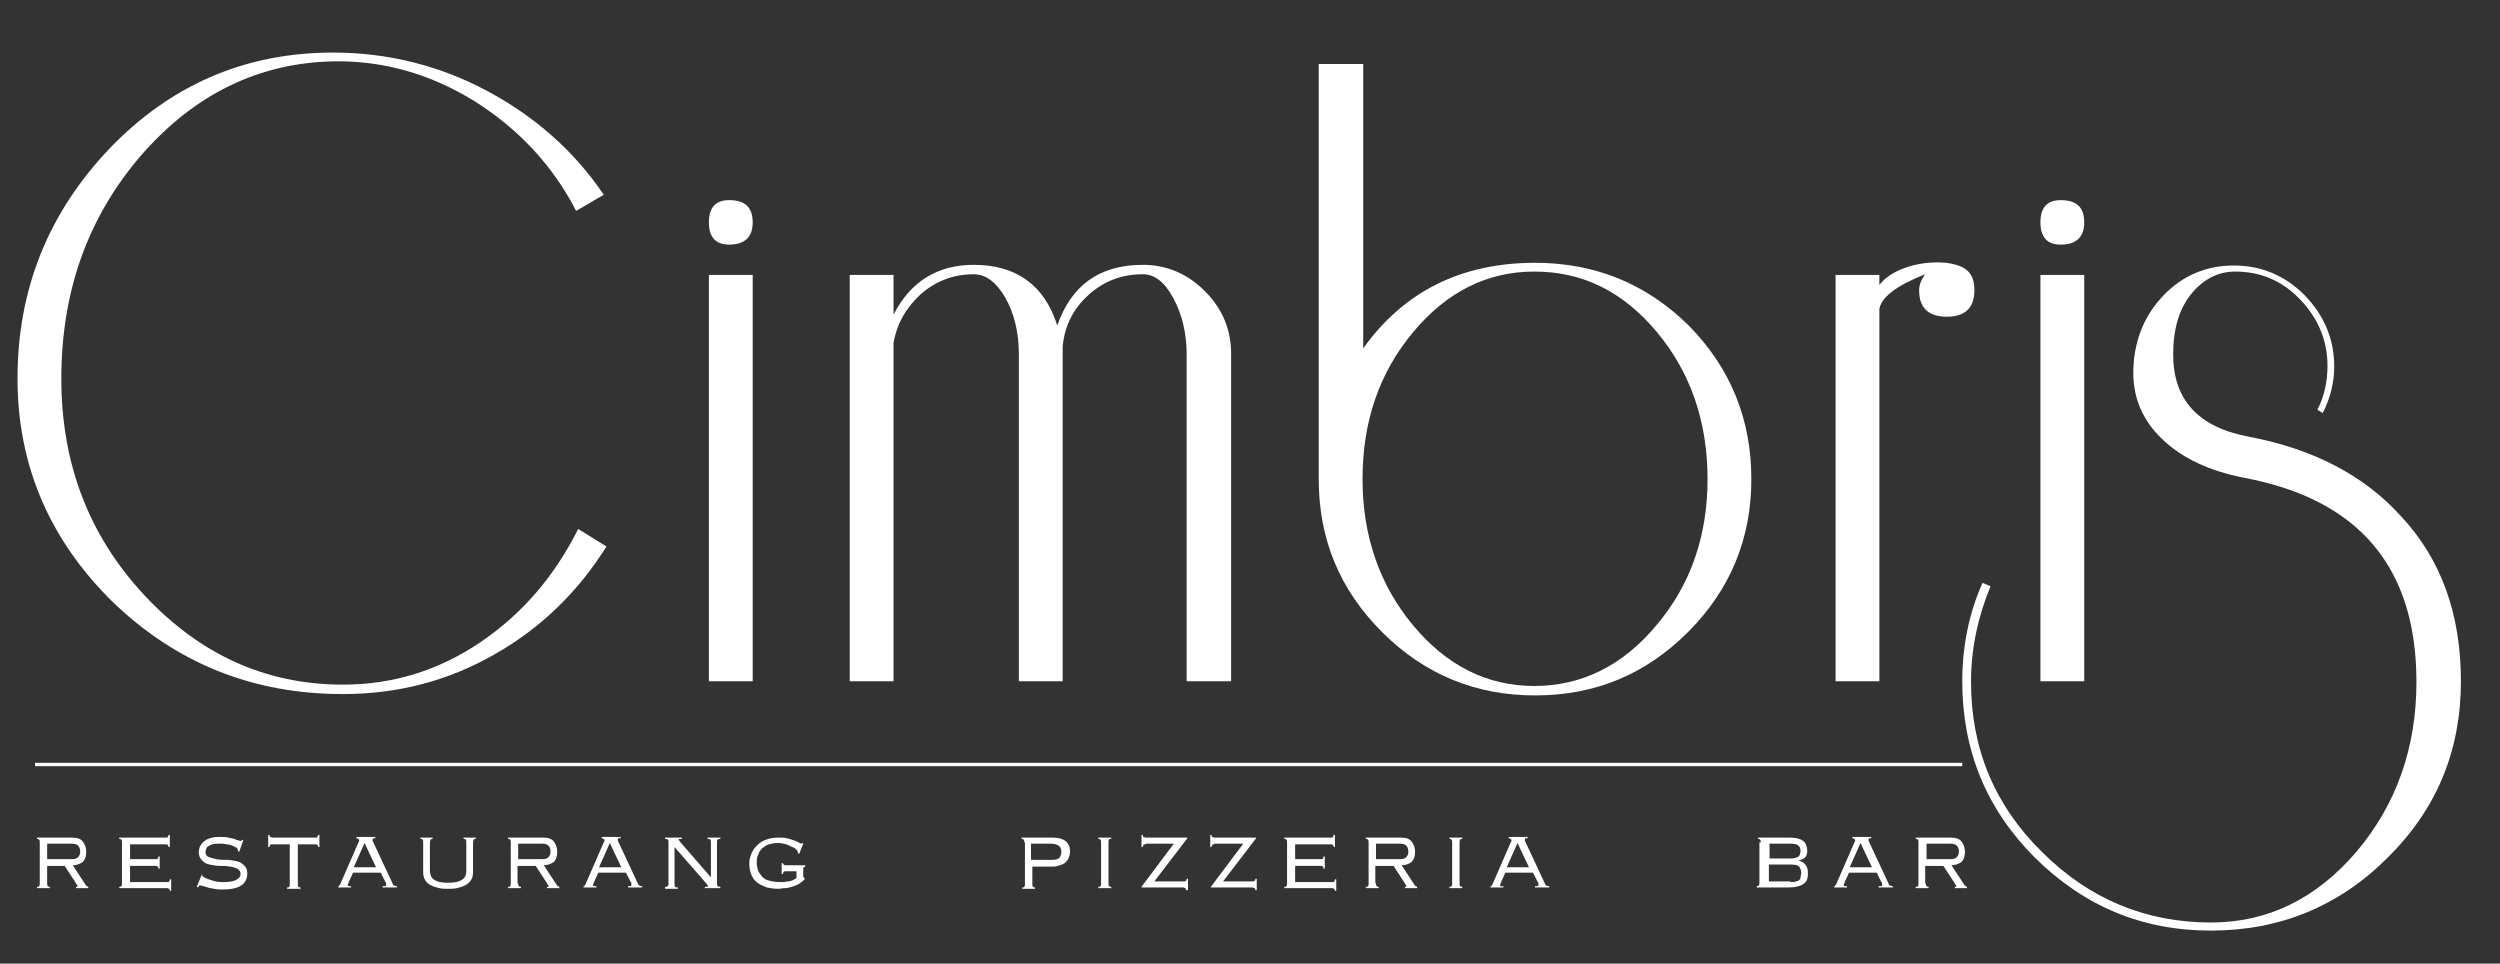
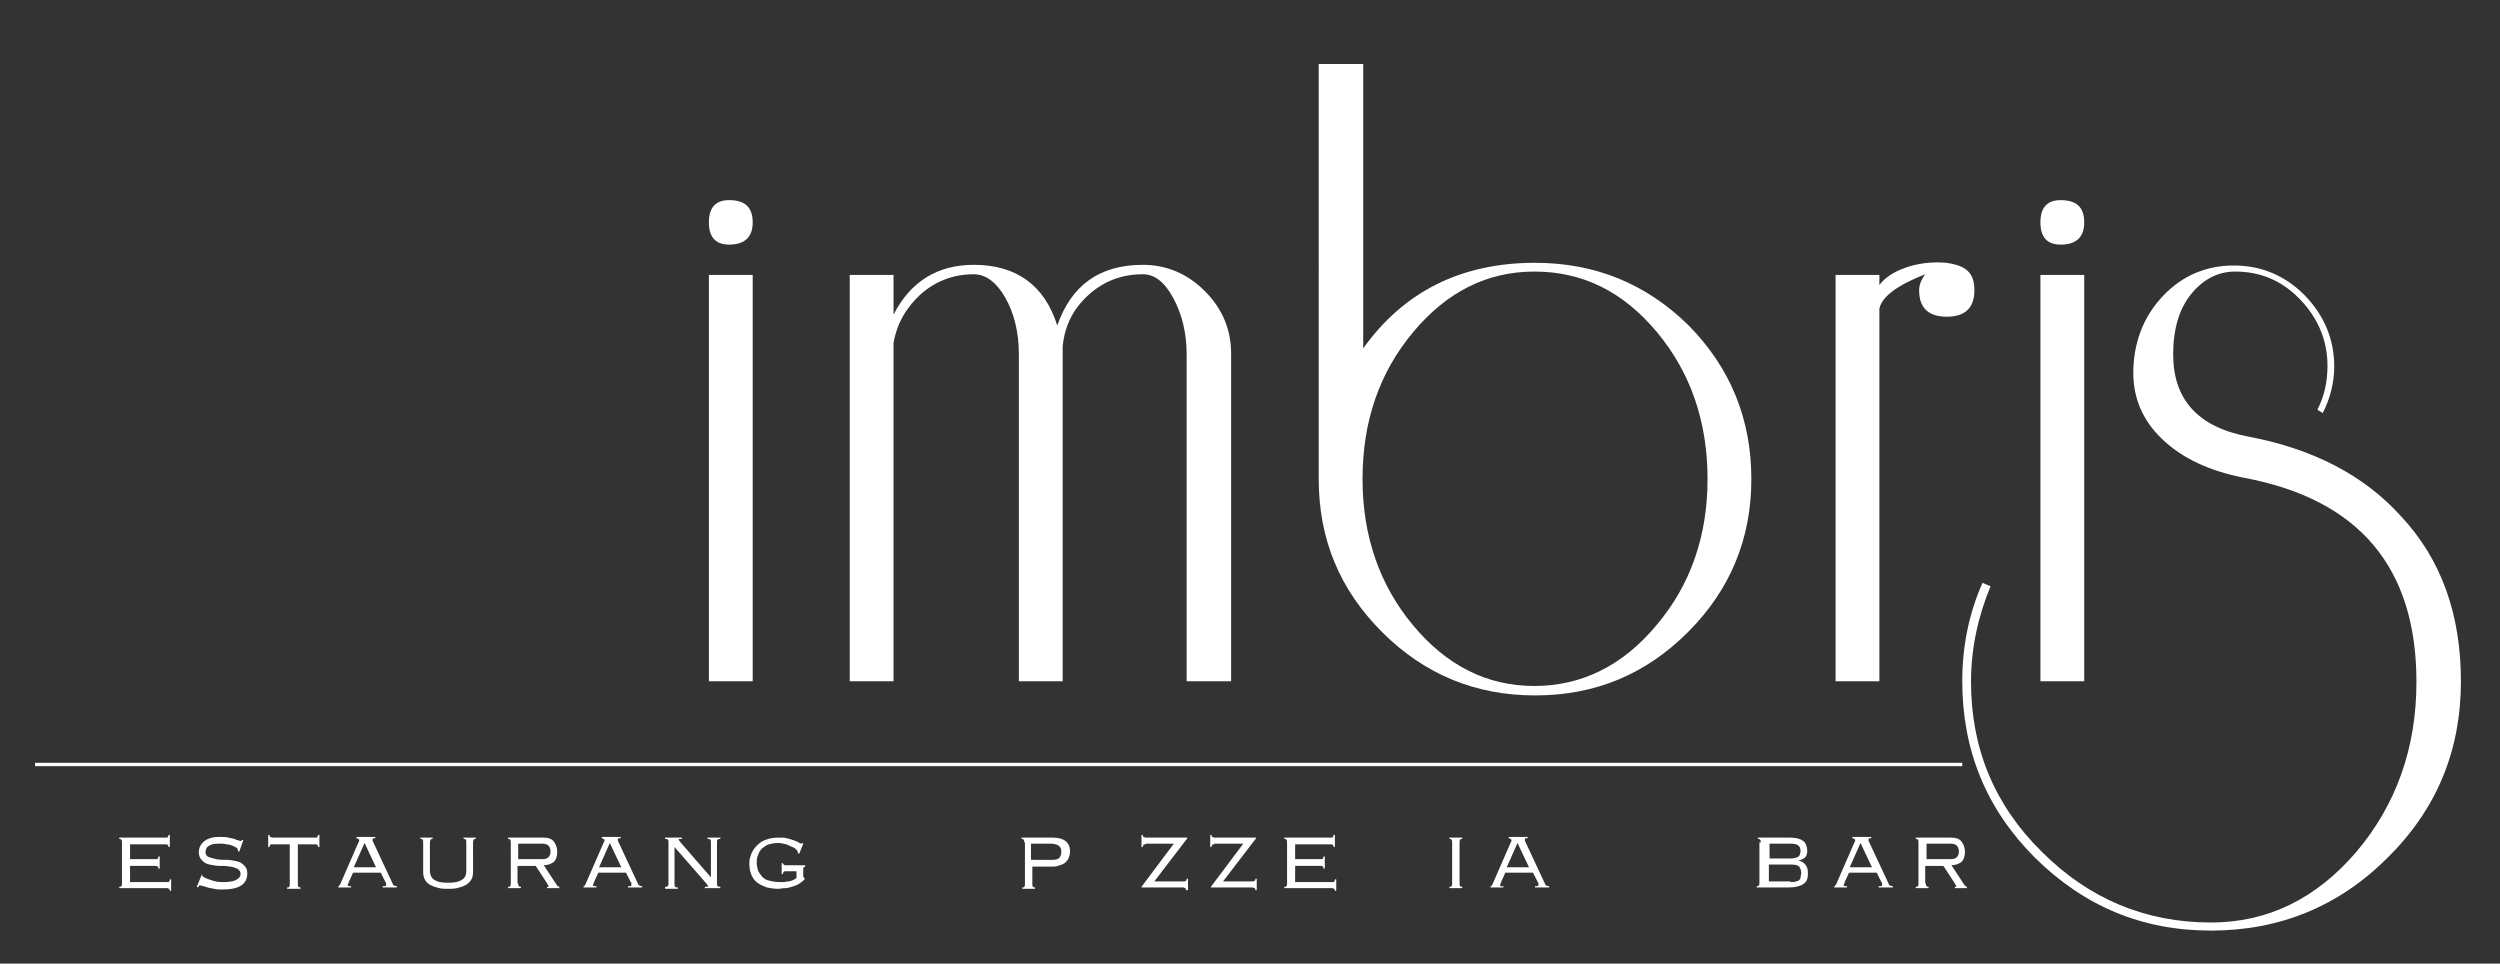
<svg xmlns="http://www.w3.org/2000/svg" version="1.1" id="Layer_1" x="0px" y="0px" viewBox="0 0 371 143" style="enable-background:new 0 0 371 143;" xml:space="preserve" width="371" height="143">
  <rect x="0" y="0" width="371" height="143" fill="#333333" stroke="none" />
  <style type="text/css">
	.st0{fill:#FFFFFF;}
</style>
  <g>
-     <path class="st0" d="M10.7,127.5c0.4,0,0.7-0.1,0.9-0.3c0.2-0.2,0.3-0.5,0.3-0.8c0-0.4-0.1-0.7-0.3-0.9c-0.2-0.2-0.5-0.3-1-0.3H7   v2.3H10.7z M7,131.1c0,0.2,0,0.3,0.1,0.4c0.1,0.1,0.2,0.1,0.3,0.1v0.2H5.5v-0.2c0.2,0,0.3,0,0.3-0.1c0.1-0.1,0.1-0.2,0.1-0.4V125   c0-0.2,0-0.3-0.1-0.4c-0.1-0.1-0.2-0.1-0.3-0.1v-0.2h5.2c0.8,0,1.3,0.2,1.6,0.6c0.3,0.4,0.5,0.9,0.5,1.5c0,0.7-0.2,1.2-0.5,1.5   c-0.4,0.3-0.9,0.5-1.5,0.5l1.9,2.9c0.1,0.1,0.1,0.2,0.2,0.2c0.1,0,0.1,0.1,0.2,0.1v0.2h-1.8v-0.2c0.1,0,0.2,0,0.2,0   c0,0,0-0.1,0-0.1c0-0.1,0-0.1-0.1-0.2c0-0.1-0.1-0.1-0.1-0.2l-1.7-2.6H7V131.1z" />
    <path class="st0" d="M18.1,125c0-0.2,0-0.3-0.1-0.4c-0.1-0.1-0.2-0.1-0.3-0.1v-0.2h6.9c0.2,0,0.3,0,0.3-0.1   c0.1-0.1,0.1-0.2,0.1-0.3h0.2v1.8H25c0-0.1,0-0.3-0.1-0.3c-0.1-0.1-0.2-0.1-0.3-0.1h-5.3v2.2h3.8c0.2,0,0.3,0,0.3-0.1   c0.1-0.1,0.1-0.2,0.1-0.3h0.2v1.8h-0.2c0-0.1,0-0.3-0.1-0.3c-0.1-0.1-0.2-0.1-0.3-0.1h-3.8v2.4h5.5c0.2,0,0.3,0,0.3-0.1   c0.1-0.1,0.1-0.2,0.1-0.3h0.2v1.7h-0.2c0-0.1,0-0.2-0.1-0.3c-0.1,0-0.2-0.1-0.3-0.1h-7.1v-0.2c0.2,0,0.3,0,0.3-0.1   c0.1-0.1,0.1-0.2,0.1-0.4V125z" />
    <path class="st0" d="M30,129.7c0,0.1,0,0.2,0,0.2c0,0.1,0.1,0.2,0.3,0.3c0.2,0.1,0.4,0.2,0.7,0.3c0.3,0.1,0.6,0.2,1,0.3   c0.4,0.1,0.8,0.1,1.2,0.1c0.8,0,1.4-0.1,1.8-0.3c0.4-0.2,0.7-0.5,0.7-0.9c0-0.4-0.2-0.6-0.5-0.8c-0.3-0.1-0.7-0.3-1.1-0.3   c-0.5-0.1-0.9-0.1-1.5-0.1c-0.5,0-1-0.1-1.5-0.2c-0.5-0.1-0.8-0.3-1.1-0.6c-0.3-0.3-0.5-0.7-0.5-1.2c0-0.4,0.1-0.8,0.3-1.1   c0.2-0.3,0.4-0.5,0.7-0.7c0.3-0.2,0.6-0.3,1-0.4c0.4-0.1,0.8-0.1,1.2-0.1c0.4,0,0.8,0,1.2,0.1c0.3,0.1,0.6,0.1,0.9,0.2   c0.2,0.1,0.4,0.2,0.6,0.2c0.1,0.1,0.3,0.1,0.3,0.1c0.1,0,0.1,0,0.1,0c0,0,0.1-0.1,0.1-0.2l0.2,0.1l-0.6,1.7l-0.2-0.1c0,0,0,0,0-0.1   c0,0,0-0.1,0-0.1c0-0.1-0.1-0.2-0.2-0.3c-0.2-0.1-0.4-0.2-0.6-0.3c-0.3-0.1-0.5-0.2-0.9-0.2c-0.3-0.1-0.7-0.1-1-0.1   c-0.4,0-0.8,0-1.1,0.1c-0.3,0.1-0.5,0.2-0.6,0.3c-0.2,0.1-0.3,0.3-0.3,0.4c-0.1,0.2-0.1,0.3-0.1,0.5c0,0.3,0.2,0.6,0.5,0.7   c0.3,0.1,0.7,0.2,1.1,0.3c0.5,0.1,0.9,0.1,1.5,0.1c0.5,0,1,0.1,1.5,0.2c0.5,0.1,0.8,0.3,1.1,0.6c0.3,0.3,0.5,0.6,0.5,1.2   c0,0.8-0.3,1.4-0.9,1.8c-0.6,0.4-1.5,0.6-2.8,0.6c-0.4,0-0.8,0-1.2-0.1c-0.4-0.1-0.7-0.1-1-0.2c-0.3-0.1-0.5-0.2-0.7-0.2   c-0.2-0.1-0.3-0.1-0.4-0.1c-0.1,0-0.2,0-0.2,0.1c0,0.1-0.1,0.1-0.1,0.2l-0.2-0.1l0.7-1.7L30,129.7z" />
    <path class="st0" d="M47.2,125.7c0-0.1,0-0.3-0.1-0.3c-0.1-0.1-0.2-0.1-0.3-0.1h-2.6v5.9c0,0.2,0,0.3,0.1,0.4   c0.1,0.1,0.2,0.1,0.3,0.1v0.2h-2v-0.2c0.2,0,0.3,0,0.3-0.1c0.1-0.1,0.1-0.2,0.1-0.4v-5.9h-2.6c-0.2,0-0.3,0-0.3,0.1   c-0.1,0.1-0.1,0.2-0.1,0.3h-0.2v-1.8H40c0,0.1,0,0.3,0.1,0.3s0.2,0.1,0.3,0.1h6.4c0.2,0,0.3,0,0.3-0.1s0.1-0.2,0.1-0.3h0.2v1.8   H47.2z" />
    <path class="st0" d="M52.5,128.7h3.3l-1.7-3.6L52.5,128.7z M49.9,131.6c0.2,0,0.3,0,0.4-0.1c0.1-0.1,0.1-0.2,0.2-0.3l2.7-6.2   c0.1-0.1,0.1-0.2,0.1-0.3c0-0.1,0-0.1-0.1-0.2c-0.1,0-0.2-0.1-0.3-0.1v-0.2h2.8v0.2c-0.1,0-0.2,0-0.3,0c-0.1,0-0.1,0.1-0.1,0.2   c0,0.1,0,0.1,0,0.2c0,0.1,0.1,0.1,0.1,0.2l2.9,6.2c0,0.1,0.1,0.2,0.2,0.2c0.1,0.1,0.2,0.1,0.4,0.1v0.2h-2.1v-0.2c0.2,0,0.3,0,0.4,0   s0.1-0.1,0.1-0.2c0-0.1,0-0.1,0-0.2c0-0.1,0-0.1-0.1-0.2l-0.7-1.4h-4.1l-0.6,1.3c0,0.1-0.1,0.2-0.1,0.3c-0.1,0.1-0.1,0.2-0.1,0.2   c0,0.1,0,0.1,0.1,0.2c0.1,0,0.2,0,0.4,0v0.2h-1.9V131.6z" />
    <path class="st0" d="M70.2,129.4c0,0.5-0.1,0.9-0.3,1.2c-0.2,0.3-0.5,0.6-0.9,0.8c-0.4,0.2-0.8,0.3-1.2,0.4   c-0.4,0.1-0.9,0.1-1.3,0.1c-0.4,0-0.9,0-1.3-0.1c-0.4-0.1-0.8-0.2-1.2-0.4c-0.4-0.2-0.7-0.4-0.9-0.8c-0.2-0.3-0.3-0.7-0.3-1.2V125   c0-0.2,0-0.3-0.1-0.4c0-0.1-0.1-0.1-0.3-0.1v-0.2h1.8v0.2c-0.1,0-0.2,0-0.3,0.1c0,0.1-0.1,0.2-0.1,0.4v4.2c0,0.6,0.2,1.1,0.7,1.4   c0.5,0.3,1.1,0.4,2,0.4s1.5-0.1,2-0.4c0.5-0.3,0.7-0.7,0.7-1.4V125c0-0.2,0-0.3-0.1-0.4c0-0.1-0.1-0.1-0.3-0.1v-0.2h1.8v0.2   c-0.1,0-0.2,0-0.3,0.1c0,0.1-0.1,0.2-0.1,0.4V129.4z" />
    <path class="st0" d="M80.5,127.5c0.4,0,0.7-0.1,0.9-0.3c0.2-0.2,0.3-0.5,0.3-0.8c0-0.4-0.1-0.7-0.3-0.9c-0.2-0.2-0.5-0.3-1-0.3   h-3.5v2.3H80.5z M76.9,131.1c0,0.2,0,0.3,0.1,0.4c0.1,0.1,0.2,0.1,0.3,0.1v0.2h-1.9v-0.2c0.2,0,0.3,0,0.3-0.1   c0.1-0.1,0.1-0.2,0.1-0.4V125c0-0.2,0-0.3-0.1-0.4c-0.1-0.1-0.2-0.1-0.3-0.1v-0.2h5.2c0.8,0,1.3,0.2,1.6,0.6   c0.3,0.4,0.5,0.9,0.5,1.5c0,0.7-0.2,1.2-0.5,1.5c-0.4,0.3-0.9,0.5-1.5,0.5l1.9,2.9c0.1,0.1,0.1,0.2,0.2,0.2c0.1,0,0.1,0.1,0.2,0.1   v0.2h-1.8v-0.2c0.1,0,0.2,0,0.2,0c0,0,0-0.1,0-0.1c0-0.1,0-0.1-0.1-0.2c0-0.1-0.1-0.1-0.1-0.2l-1.7-2.6h-2.7V131.1z" />
    <path class="st0" d="M88.9,128.7h3.3l-1.7-3.6L88.9,128.7z M86.3,131.6c0.2,0,0.3,0,0.4-0.1c0.1-0.1,0.1-0.2,0.2-0.3l2.7-6.2   c0.1-0.1,0.1-0.2,0.1-0.3c0-0.1,0-0.1-0.1-0.2c-0.1,0-0.2-0.1-0.3-0.1v-0.2h2.8v0.2c-0.1,0-0.2,0-0.3,0c-0.1,0-0.1,0.1-0.1,0.2   c0,0.1,0,0.1,0,0.2c0,0.1,0.1,0.1,0.1,0.2l2.9,6.2c0,0.1,0.1,0.2,0.2,0.2c0.1,0.1,0.2,0.1,0.4,0.1v0.2h-2.1v-0.2c0.2,0,0.3,0,0.4,0   s0.1-0.1,0.1-0.2c0-0.1,0-0.1,0-0.2c0-0.1,0-0.1-0.1-0.2l-0.7-1.4h-4.1l-0.6,1.3c0,0.1-0.1,0.2-0.1,0.3c-0.1,0.1-0.1,0.2-0.1,0.2   c0,0.1,0,0.1,0.1,0.2c0.1,0,0.2,0,0.4,0v0.2h-1.9V131.6z" />
    <path class="st0" d="M98.7,131.6c0.2,0,0.3,0,0.4-0.1s0.1-0.2,0.1-0.4V125c0-0.2,0-0.3-0.1-0.4c-0.1-0.1-0.2-0.1-0.4-0.1v-0.2h2.5   v0.2c-0.2,0-0.3,0-0.4,0c-0.1,0-0.1,0.1-0.1,0.1c0,0,0.1,0.1,0.2,0.3l4.6,5.3V125c0-0.2,0-0.3-0.1-0.4c-0.1-0.1-0.2-0.1-0.4-0.1   v-0.2h1.9v0.2c-0.2,0-0.3,0-0.4,0.1c-0.1,0.1-0.1,0.2-0.1,0.4v6.1c0,0.2,0,0.3,0.1,0.4c0.1,0.1,0.2,0.1,0.4,0.1v0.2h-2.3v-0.2   c0.2,0,0.4,0,0.4,0c0,0,0.1-0.1,0.1-0.1c0-0.1,0-0.1-0.1-0.1c0,0-0.1-0.1-0.1-0.2l-4.8-5.5v5.5c0,0.2,0,0.3,0.1,0.4   s0.2,0.1,0.4,0.1v0.2h-1.9V131.6z" />
    <path class="st0" d="M118.4,126.6c0-0.1,0-0.2,0-0.2c0-0.1-0.1-0.1-0.2-0.3c-0.1-0.1-0.3-0.3-0.6-0.4c-0.3-0.1-0.6-0.3-0.9-0.4   c-0.4-0.1-0.8-0.2-1.3-0.2c-0.5,0-0.9,0.1-1.3,0.2c-0.4,0.1-0.7,0.4-1,0.6c-0.3,0.3-0.5,0.6-0.6,1c-0.2,0.4-0.2,0.8-0.2,1.2   c0,0.4,0.1,0.7,0.2,1.1c0.1,0.3,0.4,0.6,0.6,0.9c0.3,0.3,0.6,0.5,1.1,0.6c0.4,0.1,0.9,0.2,1.5,0.2c0.2,0,0.4,0,0.6,0   c0.2,0,0.4-0.1,0.7-0.1c0.2,0,0.5-0.1,0.7-0.2c0.2-0.1,0.4-0.2,0.5-0.3v-1h-1.6c-0.2,0-0.3,0-0.3,0.1c-0.1,0.1-0.1,0.2-0.1,0.3   h-0.2v-1.6h0.2c0,0.1,0,0.1,0.1,0.2c0.1,0.1,0.2,0.1,0.3,0.1h2.9v0.2c-0.1,0-0.2,0.1-0.2,0.1c0,0-0.1,0.1-0.1,0.2v1.1   c0,0.2,0.1,0.3,0.2,0.3v0.2c-0.3,0.3-0.6,0.5-0.9,0.7c-0.3,0.2-0.7,0.3-1,0.4c-0.3,0.1-0.7,0.2-1,0.2c-0.4,0-0.7,0.1-1,0.1   c-0.6,0-1.2-0.1-1.7-0.2c-0.5-0.2-1-0.4-1.4-0.7c-0.4-0.3-0.7-0.7-0.9-1.2c-0.2-0.5-0.3-1-0.3-1.7c0-0.5,0.1-0.9,0.3-1.4   c0.2-0.5,0.5-0.9,0.8-1.2c0.4-0.4,0.8-0.7,1.4-0.9c0.5-0.2,1.2-0.3,1.8-0.3c0.5,0,0.9,0,1.3,0.1c0.4,0.1,0.7,0.2,1,0.3   c0.3,0.1,0.5,0.2,0.7,0.3c0.2,0.1,0.3,0.2,0.3,0.2c0.1,0,0.1,0,0.1,0c0,0,0-0.1,0.1-0.1l0.2,0.1l-0.6,1.5L118.4,126.6z" />
    <path class="st0" d="M156.2,127.6c0.5,0,0.8-0.1,1-0.3c0.2-0.2,0.3-0.5,0.3-0.9c0-0.4-0.1-0.7-0.4-0.9c-0.3-0.2-0.7-0.3-1.2-0.3   h-2.9v2.4H156.2z M152,125c0-0.2,0-0.3-0.1-0.4c-0.1-0.1-0.2-0.1-0.3-0.1v-0.2h4.6c1.7,0,2.6,0.7,2.6,2.1c0,0.3-0.1,0.6-0.2,0.9   c-0.1,0.3-0.3,0.5-0.5,0.7c-0.2,0.2-0.5,0.3-0.8,0.4c-0.3,0.1-0.6,0.2-0.9,0.2h-3.2v2.6c0,0.2,0,0.3,0.1,0.4   c0.1,0.1,0.2,0.1,0.3,0.1v0.2h-1.9v-0.2c0.2,0,0.3,0,0.3-0.1c0.1-0.1,0.1-0.2,0.1-0.4V125z" />
-     <path class="st0" d="M163,131.6c0.2,0,0.3,0,0.3-0.1c0.1-0.1,0.1-0.2,0.1-0.4V125c0-0.2,0-0.3-0.1-0.4c-0.1-0.1-0.2-0.1-0.3-0.1   v-0.2h1.9v0.2c-0.2,0-0.3,0-0.3,0.1c-0.1,0.1-0.1,0.2-0.1,0.4v6.1c0,0.2,0,0.3,0.1,0.4c0.1,0.1,0.2,0.1,0.3,0.1v0.2H163V131.6z" />
    <path class="st0" d="M170,125.3c-0.2,0-0.3,0-0.3,0.1c-0.1,0.1-0.1,0.2-0.1,0.3h-0.2v-1.8h0.2c0,0.1,0,0.3,0.1,0.3s0.2,0.1,0.3,0.1   h6.2v0.1l-4.9,6.4h4.3c0.2,0,0.3,0,0.4-0.1c0.1-0.1,0.1-0.2,0.1-0.3h0.2v1.7H176c0-0.1,0-0.2-0.1-0.3c-0.1,0-0.2-0.1-0.3-0.1h-6.2   v-0.1l4.8-6.4H170z" />
    <path class="st0" d="M180.2,125.3c-0.2,0-0.3,0-0.3,0.1c-0.1,0.1-0.1,0.2-0.1,0.3h-0.2v-1.8h0.2c0,0.1,0,0.3,0.1,0.3   s0.2,0.1,0.3,0.1h6.2v0.1l-4.9,6.4h4.3c0.2,0,0.3,0,0.4-0.1c0.1-0.1,0.1-0.2,0.1-0.3h0.2v1.7h-0.2c0-0.1,0-0.2-0.1-0.3   c-0.1,0-0.2-0.1-0.3-0.1h-6.2v-0.1l4.8-6.4H180.2z" />
    <path class="st0" d="M191,125c0-0.2,0-0.3-0.1-0.4c-0.1-0.1-0.2-0.1-0.3-0.1v-0.2h6.9c0.2,0,0.3,0,0.3-0.1c0.1-0.1,0.1-0.2,0.1-0.3   h0.2v1.8h-0.2c0-0.1,0-0.3-0.1-0.3c-0.1-0.1-0.2-0.1-0.3-0.1h-5.3v2.2h3.8c0.2,0,0.3,0,0.3-0.1c0.1-0.1,0.1-0.2,0.1-0.3h0.2v1.8   h-0.2c0-0.1,0-0.3-0.1-0.3c-0.1-0.1-0.2-0.1-0.3-0.1h-3.8v2.4h5.5c0.2,0,0.3,0,0.3-0.1c0.1-0.1,0.1-0.2,0.1-0.3h0.2v1.7h-0.2   c0-0.1,0-0.2-0.1-0.3c-0.1,0-0.2-0.1-0.3-0.1h-7.1v-0.2c0.2,0,0.3,0,0.3-0.1c0.1-0.1,0.1-0.2,0.1-0.4V125z" />
-     <path class="st0" d="M207.8,127.5c0.4,0,0.7-0.1,0.9-0.3c0.2-0.2,0.3-0.5,0.3-0.8c0-0.4-0.1-0.7-0.3-0.9c-0.2-0.2-0.5-0.3-1-0.3   h-3.5v2.3H207.8z M204.2,131.1c0,0.2,0,0.3,0.1,0.4c0.1,0.1,0.2,0.1,0.3,0.1v0.2h-1.9v-0.2c0.2,0,0.3,0,0.3-0.1   c0.1-0.1,0.1-0.2,0.1-0.4V125c0-0.2,0-0.3-0.1-0.4c-0.1-0.1-0.2-0.1-0.3-0.1v-0.2h5.2c0.8,0,1.3,0.2,1.6,0.6   c0.3,0.4,0.5,0.9,0.5,1.5c0,0.7-0.2,1.2-0.5,1.5c-0.4,0.3-0.9,0.5-1.5,0.5l1.9,2.9c0.1,0.1,0.1,0.2,0.2,0.2c0.1,0,0.1,0.1,0.2,0.1   v0.2h-1.8v-0.2c0.1,0,0.2,0,0.2,0c0,0,0-0.1,0-0.1c0-0.1,0-0.1-0.1-0.2c0-0.1-0.1-0.1-0.1-0.2l-1.7-2.6h-2.7V131.1z" />
    <path class="st0" d="M215.1,131.6c0.2,0,0.3,0,0.3-0.1c0.1-0.1,0.1-0.2,0.1-0.4V125c0-0.2,0-0.3-0.1-0.4c0-0.1-0.2-0.1-0.3-0.1   v-0.2h1.9v0.2c-0.2,0-0.3,0-0.3,0.1c-0.1,0.1-0.1,0.2-0.1,0.4v6.1c0,0.2,0,0.3,0.1,0.4c0,0.1,0.2,0.1,0.3,0.1v0.2h-1.9V131.6z" />
    <path class="st0" d="M223.6,128.7h3.3l-1.7-3.6L223.6,128.7z M220.9,131.6c0.2,0,0.3,0,0.4-0.1c0.1-0.1,0.1-0.2,0.2-0.3l2.7-6.2   c0.1-0.1,0.1-0.2,0.1-0.3c0-0.1,0-0.1-0.1-0.2c-0.1,0-0.2-0.1-0.3-0.1v-0.2h2.8v0.2c-0.1,0-0.2,0-0.3,0c-0.1,0-0.1,0.1-0.1,0.2   c0,0.1,0,0.1,0,0.2c0,0.1,0.1,0.1,0.1,0.2l2.9,6.2c0,0.1,0.1,0.2,0.2,0.2c0.1,0.1,0.2,0.1,0.4,0.1v0.2h-2.1v-0.2c0.2,0,0.3,0,0.4,0   c0.1,0,0.1-0.1,0.1-0.2c0-0.1,0-0.1,0-0.2c0-0.1,0-0.1-0.1-0.2l-0.7-1.4h-4.1l-0.6,1.3c0,0.1-0.1,0.2-0.1,0.3   c0,0.1-0.1,0.2-0.1,0.2c0,0.1,0,0.1,0.1,0.2s0.2,0,0.4,0v0.2h-1.9V131.6z" />
    <path class="st0" d="M265.7,130.9c0.3,0,0.6,0,0.8-0.1c0.2,0,0.4-0.1,0.5-0.2c0.1-0.1,0.2-0.2,0.2-0.4c0-0.2,0.1-0.4,0.1-0.6   c0-0.4-0.1-0.7-0.3-1c-0.2-0.2-0.6-0.3-1.2-0.3h-3.3v2.5H265.7z M265.6,127.4c0.3,0,0.6,0,0.8-0.1c0.2,0,0.4-0.1,0.5-0.2   c0.1-0.1,0.2-0.2,0.2-0.3c0-0.1,0.1-0.3,0.1-0.5c0-0.4-0.1-0.6-0.3-0.8c-0.2-0.2-0.6-0.3-1.2-0.3h-3.1v2.2H265.6z M261.3,125   c0-0.2,0-0.3-0.1-0.4c-0.1-0.1-0.2-0.1-0.3-0.1v-0.2h4.7c1,0,1.6,0.2,2,0.5c0.4,0.3,0.6,0.9,0.6,1.5c0,0.1,0,0.3-0.1,0.5   c0,0.2-0.1,0.3-0.2,0.4c-0.1,0.1-0.2,0.2-0.4,0.3c-0.2,0.1-0.3,0.1-0.6,0.2v0c0.4,0.1,0.8,0.3,1,0.6c0.3,0.3,0.4,0.8,0.4,1.3   c0,0.8-0.2,1.3-0.7,1.6c-0.4,0.3-1.2,0.5-2.2,0.5h-4.7v-0.2c0.2,0,0.3,0,0.3-0.1c0.1-0.1,0.1-0.2,0.1-0.4V125z" />
    <path class="st0" d="M274.5,128.7h3.3l-1.7-3.6L274.5,128.7z M271.9,131.6c0.2,0,0.3,0,0.4-0.1c0.1-0.1,0.1-0.2,0.2-0.3l2.7-6.2   c0.1-0.1,0.1-0.2,0.1-0.3c0-0.1,0-0.1-0.1-0.2c-0.1,0-0.2-0.1-0.3-0.1v-0.2h2.8v0.2c-0.1,0-0.2,0-0.3,0c-0.1,0-0.1,0.1-0.1,0.2   c0,0.1,0,0.1,0,0.2c0,0.1,0.1,0.1,0.1,0.2l2.9,6.2c0,0.1,0.1,0.2,0.2,0.2c0.1,0.1,0.2,0.1,0.4,0.1v0.2h-2.1v-0.2c0.2,0,0.3,0,0.4,0   s0.1-0.1,0.1-0.2c0-0.1,0-0.1,0-0.2c0-0.1,0-0.1-0.1-0.2l-0.7-1.4h-4.1l-0.6,1.3c0,0.1-0.1,0.2-0.1,0.3c0,0.1-0.1,0.2-0.1,0.2   c0,0.1,0,0.1,0.1,0.2c0.1,0,0.2,0,0.4,0v0.2h-1.9V131.6z" />
    <path class="st0" d="M289.5,127.5c0.4,0,0.7-0.1,0.9-0.3c0.2-0.2,0.3-0.5,0.3-0.8c0-0.4-0.1-0.7-0.3-0.9c-0.2-0.2-0.5-0.3-1-0.3   h-3.5v2.3H289.5z M285.8,131.1c0,0.2,0,0.3,0.1,0.4c0.1,0.1,0.2,0.1,0.3,0.1v0.2h-1.9v-0.2c0.2,0,0.3,0,0.3-0.1   c0.1-0.1,0.1-0.2,0.1-0.4V125c0-0.2,0-0.3-0.1-0.4c-0.1-0.1-0.2-0.1-0.3-0.1v-0.2h5.2c0.8,0,1.3,0.2,1.6,0.6   c0.3,0.4,0.5,0.9,0.5,1.5c0,0.7-0.2,1.2-0.5,1.5c-0.4,0.3-0.9,0.5-1.5,0.5l1.9,2.9c0.1,0.1,0.1,0.2,0.2,0.2c0.1,0,0.1,0.1,0.2,0.1   v0.2h-1.8v-0.2c0.1,0,0.2,0,0.2,0c0,0,0-0.1,0-0.1c0-0.1,0-0.1-0.1-0.2c0-0.1-0.1-0.1-0.1-0.2l-1.7-2.6h-2.7V131.1z" />
-     <path class="st0" d="M90,81.1c-4.2,6.7-9.7,12.1-16.6,16c-6.8,3.9-14.3,5.9-22.5,5.9c-13.3,0-24.6-4.5-34.1-13.6   C7.4,80.2,2.6,69.1,2.6,56.2c0-13.2,4.5-24.5,13.6-34.1c9.1-9.5,20.2-14.3,33.2-14.3c8.1,0,15.8,1.9,22.9,5.7   c7.1,3.8,12.9,8.9,17.3,15.4l-4.1,2.4C82,24.5,76.9,19.1,70.4,15c-6.5-4-13.4-6-20.8-5.9c-11.2,0.2-20.8,4.9-28.7,14   C13,32.3,9.1,43.3,9.1,56.2c0,12.6,4.1,23.3,12.3,32.1c8.2,8.8,18,13.3,29.5,13.3c7.4,0,14.2-2.1,20.4-6.3   c6.2-4.2,11-9.8,14.5-16.8L90,81.1z" />
    <path class="st0" d="M111.7,101.1h-6.5V40.8h6.5V101.1z M111.7,33c0,2.2-1.2,3.3-3.5,3.3c-2,0-3-1.1-3-3.3c0-2.2,1-3.3,3-3.3   C110.6,29.7,111.7,30.8,111.7,33" />
    <path class="st0" d="M182.7,101.1h-6.6V52.6c0-3.2-0.7-6-2-8.4c-1.3-2.4-2.8-3.5-4.5-3.5c-3.1,0-5.8,1-8.1,3.1   c-2.3,2.1-3.5,4.6-3.8,7.6v49.7h-6.5V52.6c0-3.3-0.7-6.1-2-8.4c-1.3-2.3-2.9-3.5-4.7-3.5c-3,0-5.6,1-7.8,2.9   c-2.2,2-3.6,4.4-4.1,7.3v50.2h-6.5V40.8h6.5v5.9c2.5-4.9,6.5-7.4,11.9-7.4c6.3,0,10.5,3,12.4,9c2.1-6,6.3-9,12.7-9   c3.5,0,6.6,1.3,9.2,3.9c2.6,2.6,3.9,5.7,3.9,9.3V101.1z" />
    <path class="st0" d="M253.4,71.1c0-8.5-2.5-15.8-7.5-21.8c-5-6-11-9-18.2-9c-7,0-13,3-18,9c-5,6-7.5,13.2-7.5,21.8   c0,8.4,2.5,15.7,7.5,21.7c5,6,11,9,18,9c7,0,13.1-3,18.1-9C250.9,86.8,253.4,79.5,253.4,71.1 M259.9,71.1c0,8.8-3.1,16.4-9.4,22.7   c-6.3,6.3-13.8,9.4-22.7,9.4c-8.8,0-16.4-3.1-22.7-9.4c-6.3-6.3-9.4-13.8-9.4-22.7V9.5h6.6v42.2c6-8.4,14.5-12.7,25.5-12.7   c8.9,0,16.5,3.1,22.8,9.3C256.8,54.6,259.9,62.2,259.9,71.1" />
    <path class="st0" d="M293,43.1c0,2.6-1.4,3.9-4.1,3.9c-2.7,0-4.1-1.3-4.1-3.9c0-0.8,0.3-1.6,0.9-2.4c-2,0.8-6.3,2.6-6.8,5.1v55.3   h-6.5V40.8h6.5v1.5c1.5-2.1,5.6-3.7,9.9-3.3C291.7,39.4,293,40.4,293,43.1" />
    <path class="st0" d="M309.3,101.1h-6.5V40.8h6.5V101.1z M309.3,33c0,2.2-1.2,3.3-3.5,3.3c-2,0-3-1.1-3-3.3c0-2.2,1-3.3,3-3.3   C308.2,29.7,309.3,30.8,309.3,33" />
    <path class="st0" d="M365.2,101.1c0,10.3-3.6,19-10.9,26.2c-7.2,7.2-16,10.8-26.2,10.8c-10.2,0-18.8-3.6-26.1-10.8   c-7.2-7.2-10.8-15.9-10.8-26.2c0-5.2,1-10.1,3-14.6l1.2,0.5c-1.9,4.6-2.9,9.3-2.9,14.2c0,9.9,3.5,18.3,10.5,25.2   c7,7,15.4,10.5,25.1,10.5c8.4,0,15.6-3.5,21.6-10.5c5.9-7,8.9-15.4,8.9-25.2c0-17-8.5-27.1-25.6-30.3c-5.1-1-9.2-2.9-12.2-5.8   c-3-2.9-4.4-6.4-4.2-10.6c0.2-4.2,1.7-7.8,4.5-10.7c2.8-2.9,6.3-4.4,10.4-4.4c4.1,0,7.6,1.5,10.5,4.4c2.9,3,4.4,6.5,4.4,10.6   c0,2.4-0.6,4.7-1.7,6.9l-0.8-0.5c1-1.9,1.5-4.1,1.5-6.5c0-3.8-1.4-7.1-4.1-9.9c-2.7-2.8-5.9-4.1-9.6-4.1c-2.5,0-4.7,1.1-6.5,3.3   c-1.8,2.2-2.7,5.2-2.7,9c0,6.7,3.7,10.8,11.2,12.2c9.5,1.8,17.1,5.7,22.6,11.8C362.3,83,365.2,91.2,365.2,101.1" />
    <rect x="5.2" y="113.2" class="st0" width="286" height="0.5" />
  </g>
</svg>